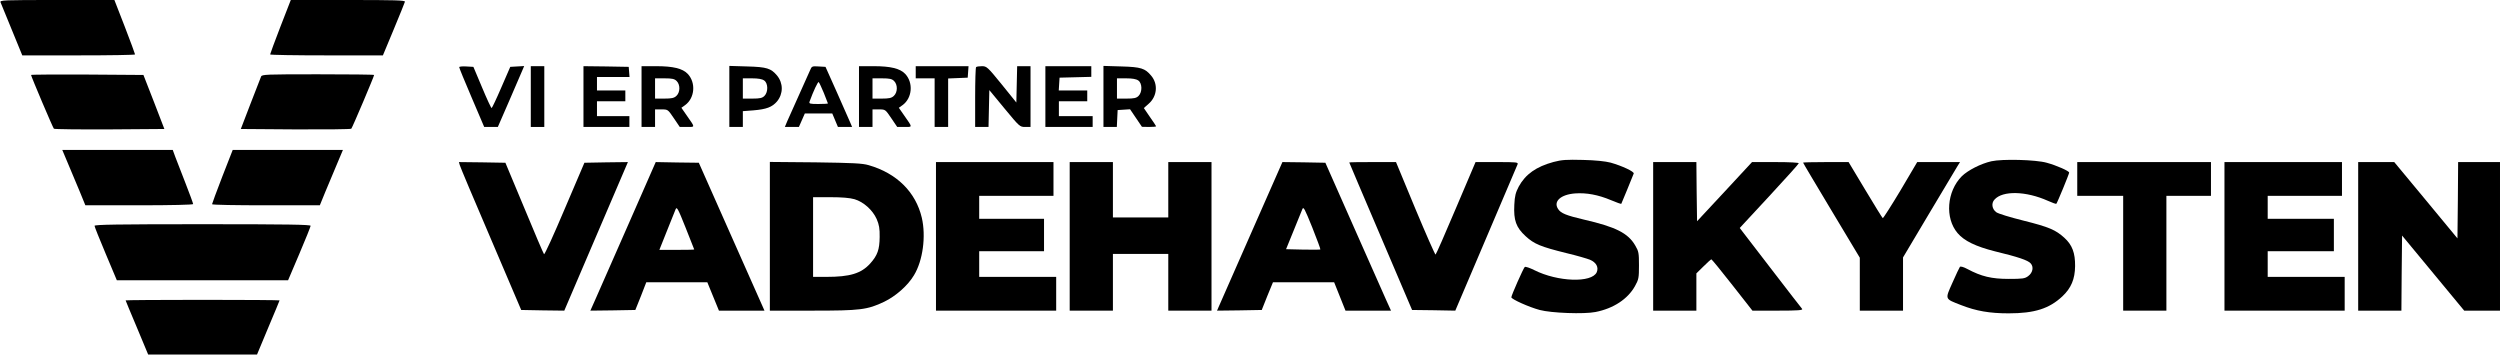
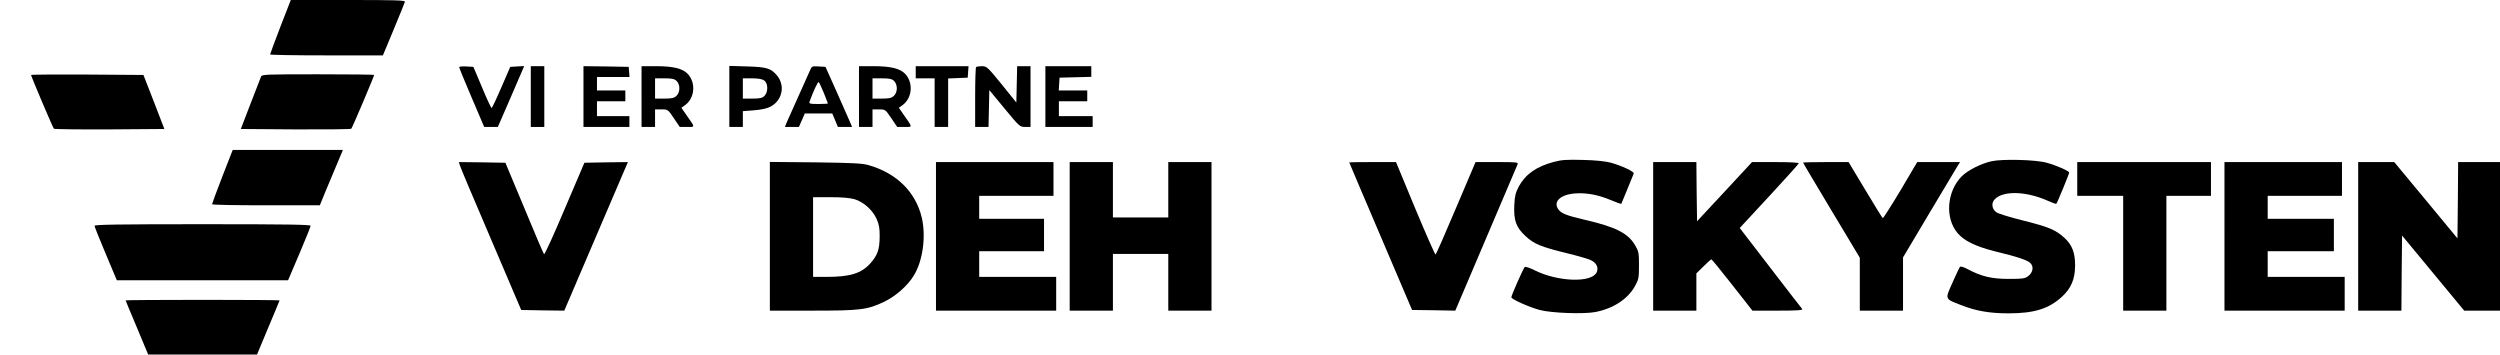
<svg xmlns="http://www.w3.org/2000/svg" version="1.0" width="1851pt" height="263pt" viewBox="0 0 1851 263" preserveAspectRatio="xMidYMid meet">
  <g transform="translate(0,263) scale(0.1,-0.1)" fill="#000000" stroke="none">
-     <path d="M4 2613 c4 -10 41 -102 84 -205 l77 -188 418 0 c229 0 417 3 417 7 0 4 -34 96 -76 205 l-77 198 -425 0 c-400 0 -424 -1 -418 -17z" />
    <path d="M2076 2432 c-42 -109 -76 -201 -76 -205 0 -4 188 -7 418 -7 l417 0 80 192 c44 105 81 198 83 205 3 11 -76 13 -421 13 l-424 0 -77 -198z" />
    <path d="M3400 2133 c-1 -4 41 -106 92 -225 l93 -218 51 0 50 0 84 193 c46 105 89 207 97 225 l14 33 -52 -3 -51 -3 -66 -152 c-36 -84 -69 -153 -72 -153 -4 0 -36 69 -71 153 l-64 152 -53 3 c-28 2 -52 -1 -52 -5z" />
    <path d="M3930 1915 l0 -225 50 0 50 0 0 225 0 225 -50 0 -50 0 0 -225z" />
    <path d="M4320 1915 l0 -225 170 0 170 0 0 40 0 40 -120 0 -120 0 0 55 0 55 105 0 105 0 0 40 0 40 -105 0 -105 0 0 50 0 50 121 0 120 0 -3 38 -3 37 -167 3 -168 2 0 -225z" />
    <path d="M4750 1915 l0 -225 50 0 50 0 0 65 0 65 48 0 c47 0 47 0 91 -65 l44 -65 54 0 c61 0 61 -6 -1 83 l-41 59 28 20 c71 52 81 165 19 231 -38 40 -108 57 -234 57 l-108 0 0 -225z m260 115 c27 -27 27 -83 -2 -110 -17 -16 -35 -20 -90 -20 l-68 0 0 75 0 75 70 0 c57 0 74 -4 90 -20z" />
    <path d="M5400 1916 l0 -226 50 0 50 0 0 59 0 58 79 6 c96 8 138 24 174 66 47 57 47 135 0 192 -45 53 -75 63 -220 67 l-133 4 0 -226z m258 118 c29 -20 31 -85 2 -114 -16 -16 -33 -20 -90 -20 l-70 0 0 75 0 75 68 0 c45 0 75 -5 90 -16z" />
    <path d="M5997 2108 c-8 -18 -45 -100 -82 -183 -37 -82 -76 -169 -86 -192 l-18 -43 52 0 52 0 22 50 22 50 101 0 102 0 21 -50 21 -50 52 0 53 0 -14 33 c-7 17 -52 118 -98 222 l-85 190 -51 3 c-49 3 -51 2 -64 -30z m103 -167 c16 -41 30 -75 30 -77 0 -2 -32 -4 -71 -4 -63 0 -70 2 -65 18 29 79 62 150 68 144 4 -4 21 -40 38 -81z" />
    <path d="M6360 1915 l0 -225 50 0 50 0 0 65 0 65 48 0 c47 0 47 0 91 -65 l44 -65 54 0 c61 0 61 -6 -1 83 l-41 59 28 20 c71 52 81 165 19 231 -38 40 -108 57 -234 57 l-108 0 0 -225z m260 115 c27 -27 27 -83 -2 -110 -17 -16 -35 -20 -90 -20 l-68 0 0 75 0 75 70 0 c57 0 74 -4 90 -20z" />
    <path d="M6780 2095 l0 -45 70 0 70 0 0 -180 0 -180 50 0 50 0 0 180 0 179 73 3 72 3 3 43 3 42 -195 0 -196 0 0 -45z" />
    <path d="M7227 2133 c-4 -3 -7 -105 -7 -225 l0 -218 50 0 49 0 3 136 3 137 113 -137 c110 -133 113 -136 152 -136 l40 0 0 225 0 225 -50 0 -49 0 -3 -134 -3 -135 -109 135 c-104 128 -111 134 -146 134 -20 0 -40 -3 -43 -7z" />
    <path d="M7740 1915 l0 -225 175 0 175 0 0 40 0 40 -125 0 -125 0 0 55 0 55 105 0 105 0 0 40 0 40 -106 0 -105 0 3 48 3 47 118 3 117 3 0 39 0 40 -170 0 -170 0 0 -225z" />
-     <path d="M8170 1916 l0 -226 50 0 49 0 3 63 3 62 46 3 46 3 44 -65 44 -65 53 -1 c28 0 52 2 52 5 0 2 -21 33 -46 69 l-45 66 35 31 c64 55 72 147 19 209 -45 54 -75 64 -220 68 l-133 4 0 -226z m258 118 c29 -20 31 -85 2 -114 -16 -16 -33 -20 -90 -20 l-70 0 0 75 0 75 68 0 c45 0 75 -5 90 -16z" />
    <path d="M230 2075 c0 -10 161 -390 169 -398 4 -4 190 -6 413 -5 l405 3 -77 200 -78 200 -416 3 c-229 1 -416 0 -416 -3z" />
    <path d="M1933 2063 c-4 -10 -39 -101 -79 -203 l-71 -185 405 -3 c223 -1 409 1 413 5 8 8 169 388 169 398 0 3 -187 5 -415 5 -387 0 -416 -1 -422 -17z" />
-     <path d="M506 1413 c25 -60 63 -152 86 -205 l40 -98 399 0 c237 0 399 4 399 9 0 5 -25 74 -56 153 -31 79 -65 167 -76 196 l-19 52 -409 0 -409 0 45 -107z" />
    <path d="M1646 1323 c-42 -109 -76 -201 -76 -205 0 -5 179 -8 399 -8 l399 0 40 98 c23 53 61 145 86 205 l45 107 -408 0 -408 0 -77 -197z" />
    <path d="M11503 1431 c-129 -35 -208 -91 -258 -182 -23 -44 -30 -69 -33 -135 -6 -115 13 -168 84 -233 63 -58 112 -78 302 -125 76 -18 154 -41 174 -49 47 -20 66 -56 50 -93 -37 -80 -289 -71 -462 16 -34 17 -66 28 -71 23 -11 -11 -99 -210 -99 -224 0 -14 131 -73 210 -94 86 -23 329 -32 413 -15 133 26 239 96 292 191 28 50 30 62 30 154 0 92 -2 104 -28 148 -53 91 -144 137 -379 191 -132 31 -172 47 -192 79 -37 56 20 107 126 115 84 6 171 -10 266 -50 40 -17 74 -29 76 -27 2 3 79 190 92 224 6 14 -86 57 -171 81 -39 10 -112 18 -205 20 -121 3 -157 1 -217 -15z" />
    <path d="M14744 1436 c-79 -18 -174 -67 -219 -111 -111 -112 -126 -310 -31 -421 49 -58 135 -99 277 -135 170 -41 244 -66 264 -89 24 -26 16 -69 -18 -94 -25 -19 -42 -21 -145 -21 -126 0 -202 18 -305 73 -28 15 -51 22 -56 16 -4 -5 -29 -58 -55 -117 -56 -126 -59 -118 64 -166 112 -44 212 -61 352 -61 192 0 301 35 398 126 65 61 93 128 94 224 1 97 -21 156 -79 209 -65 59 -113 80 -305 128 -96 24 -186 51 -200 62 -31 23 -38 66 -13 93 60 68 233 64 396 -9 31 -14 59 -24 62 -22 7 7 95 221 95 231 0 12 -93 53 -166 73 -82 23 -329 29 -410 11z" />
    <path d="M3404 1408 c3 -13 107 -259 231 -548 l224 -525 160 -3 159 -2 202 472 c112 260 218 508 236 551 l33 77 -161 -2 -161 -3 -146 -342 c-80 -189 -148 -339 -153 -335 -4 4 -70 158 -146 342 l-140 335 -172 3 -172 2 6 -22z" />
-     <path d="M4650 963 c-113 -257 -222 -504 -242 -550 l-37 -83 167 2 166 3 41 102 40 103 226 0 226 0 43 -105 43 -105 169 0 168 0 -10 23 c-6 12 -115 258 -243 547 l-233 525 -159 2 -160 3 -205 -467z m490 -180 c0 -2 -58 -3 -129 -3 l-129 0 55 138 c30 75 60 148 65 162 9 22 17 8 74 -135 35 -88 64 -161 64 -162z" />
    <path d="M5700 881 l0 -551 316 0 c354 0 405 6 531 66 85 41 175 120 220 196 66 108 90 289 58 426 -45 190 -185 329 -393 389 -47 14 -117 17 -394 21 l-338 3 0 -550z m627 274 c67 -20 134 -80 164 -147 18 -42 23 -70 22 -133 -1 -93 -16 -136 -70 -196 -67 -74 -150 -99 -325 -99 l-98 0 0 295 0 295 128 0 c85 0 145 -5 179 -15z" />
    <path d="M6930 880 l0 -550 445 0 445 0 0 125 0 125 -285 0 -285 0 0 95 0 95 240 0 240 0 0 120 0 120 -240 0 -240 0 0 85 0 85 275 0 275 0 0 125 0 125 -435 0 -435 0 0 -550z" />
    <path d="M7920 880 l0 -550 160 0 160 0 0 210 0 210 205 0 205 0 0 -210 0 -210 160 0 160 0 0 550 0 550 -160 0 -160 0 0 -205 0 -205 -205 0 -205 0 0 205 0 205 -160 0 -160 0 0 -550z" />
-     <path d="M9265 908 c-126 -287 -235 -535 -242 -550 l-12 -28 165 2 166 3 41 103 42 102 226 0 227 0 42 -105 42 -105 169 0 168 0 -35 77 c-19 43 -128 289 -243 548 l-208 470 -159 3 -159 2 -230 -522z m511 -125 c-2 -2 -60 -2 -129 -1 l-125 3 55 135 c30 74 59 146 65 160 9 23 16 9 74 -134 35 -88 62 -161 60 -163z" />
    <path d="M9990 1427 c0 -2 105 -248 233 -548 l232 -544 160 -2 160 -3 227 533 c125 292 230 540 234 550 6 16 -6 17 -152 17 l-159 0 -145 -341 c-79 -187 -147 -342 -151 -344 -3 -3 -71 151 -150 340 l-143 345 -173 0 c-95 0 -173 -1 -173 -3z" />
    <path d="M12240 880 l0 -550 160 0 160 0 0 138 0 138 53 52 c29 29 55 52 58 52 3 0 73 -85 155 -190 l149 -190 189 0 c149 0 186 3 179 13 -6 6 -112 144 -236 305 l-226 294 217 234 c119 129 219 239 220 245 2 5 -65 9 -171 9 l-175 0 -203 -219 -204 -219 -3 219 -2 219 -160 0 -160 0 0 -550z" />
    <path d="M13350 1426 c0 -3 95 -162 210 -354 l210 -350 0 -196 0 -196 160 0 160 0 0 197 0 197 191 321 c105 176 200 335 211 353 l20 32 -159 0 -158 0 -124 -210 c-69 -115 -128 -207 -131 -205 -4 2 -62 97 -130 210 l-123 205 -168 0 c-93 0 -169 -2 -169 -4z" />
    <path d="M15380 1305 l0 -125 170 0 170 0 0 -425 0 -425 160 0 160 0 0 425 0 425 165 0 165 0 0 125 0 125 -495 0 -495 0 0 -125z" />
    <path d="M16470 880 l0 -550 445 0 445 0 0 125 0 125 -285 0 -285 0 0 95 0 95 245 0 245 0 0 120 0 120 -245 0 -245 0 0 85 0 85 275 0 275 0 0 125 0 125 -435 0 -435 0 0 -550z" />
    <path d="M17460 880 l0 -550 160 0 160 0 2 278 3 278 230 -278 230 -278 133 0 132 0 0 550 0 550 -155 0 -155 0 -2 -282 -3 -283 -234 283 -234 282 -133 0 -134 0 0 -550z" />
    <path d="M700 958 c0 -7 38 -101 83 -208 l82 -195 634 0 634 0 83 195 c46 107 83 201 84 208 0 9 -166 12 -800 12 -633 0 -800 -3 -800 -12z" />
    <path d="M930 406 c0 -2 38 -93 84 -202 l83 -199 403 0 403 0 83 199 c46 109 84 200 84 202 0 2 -256 4 -570 4 -313 0 -570 -2 -570 -4z" />
  </g>
</svg>